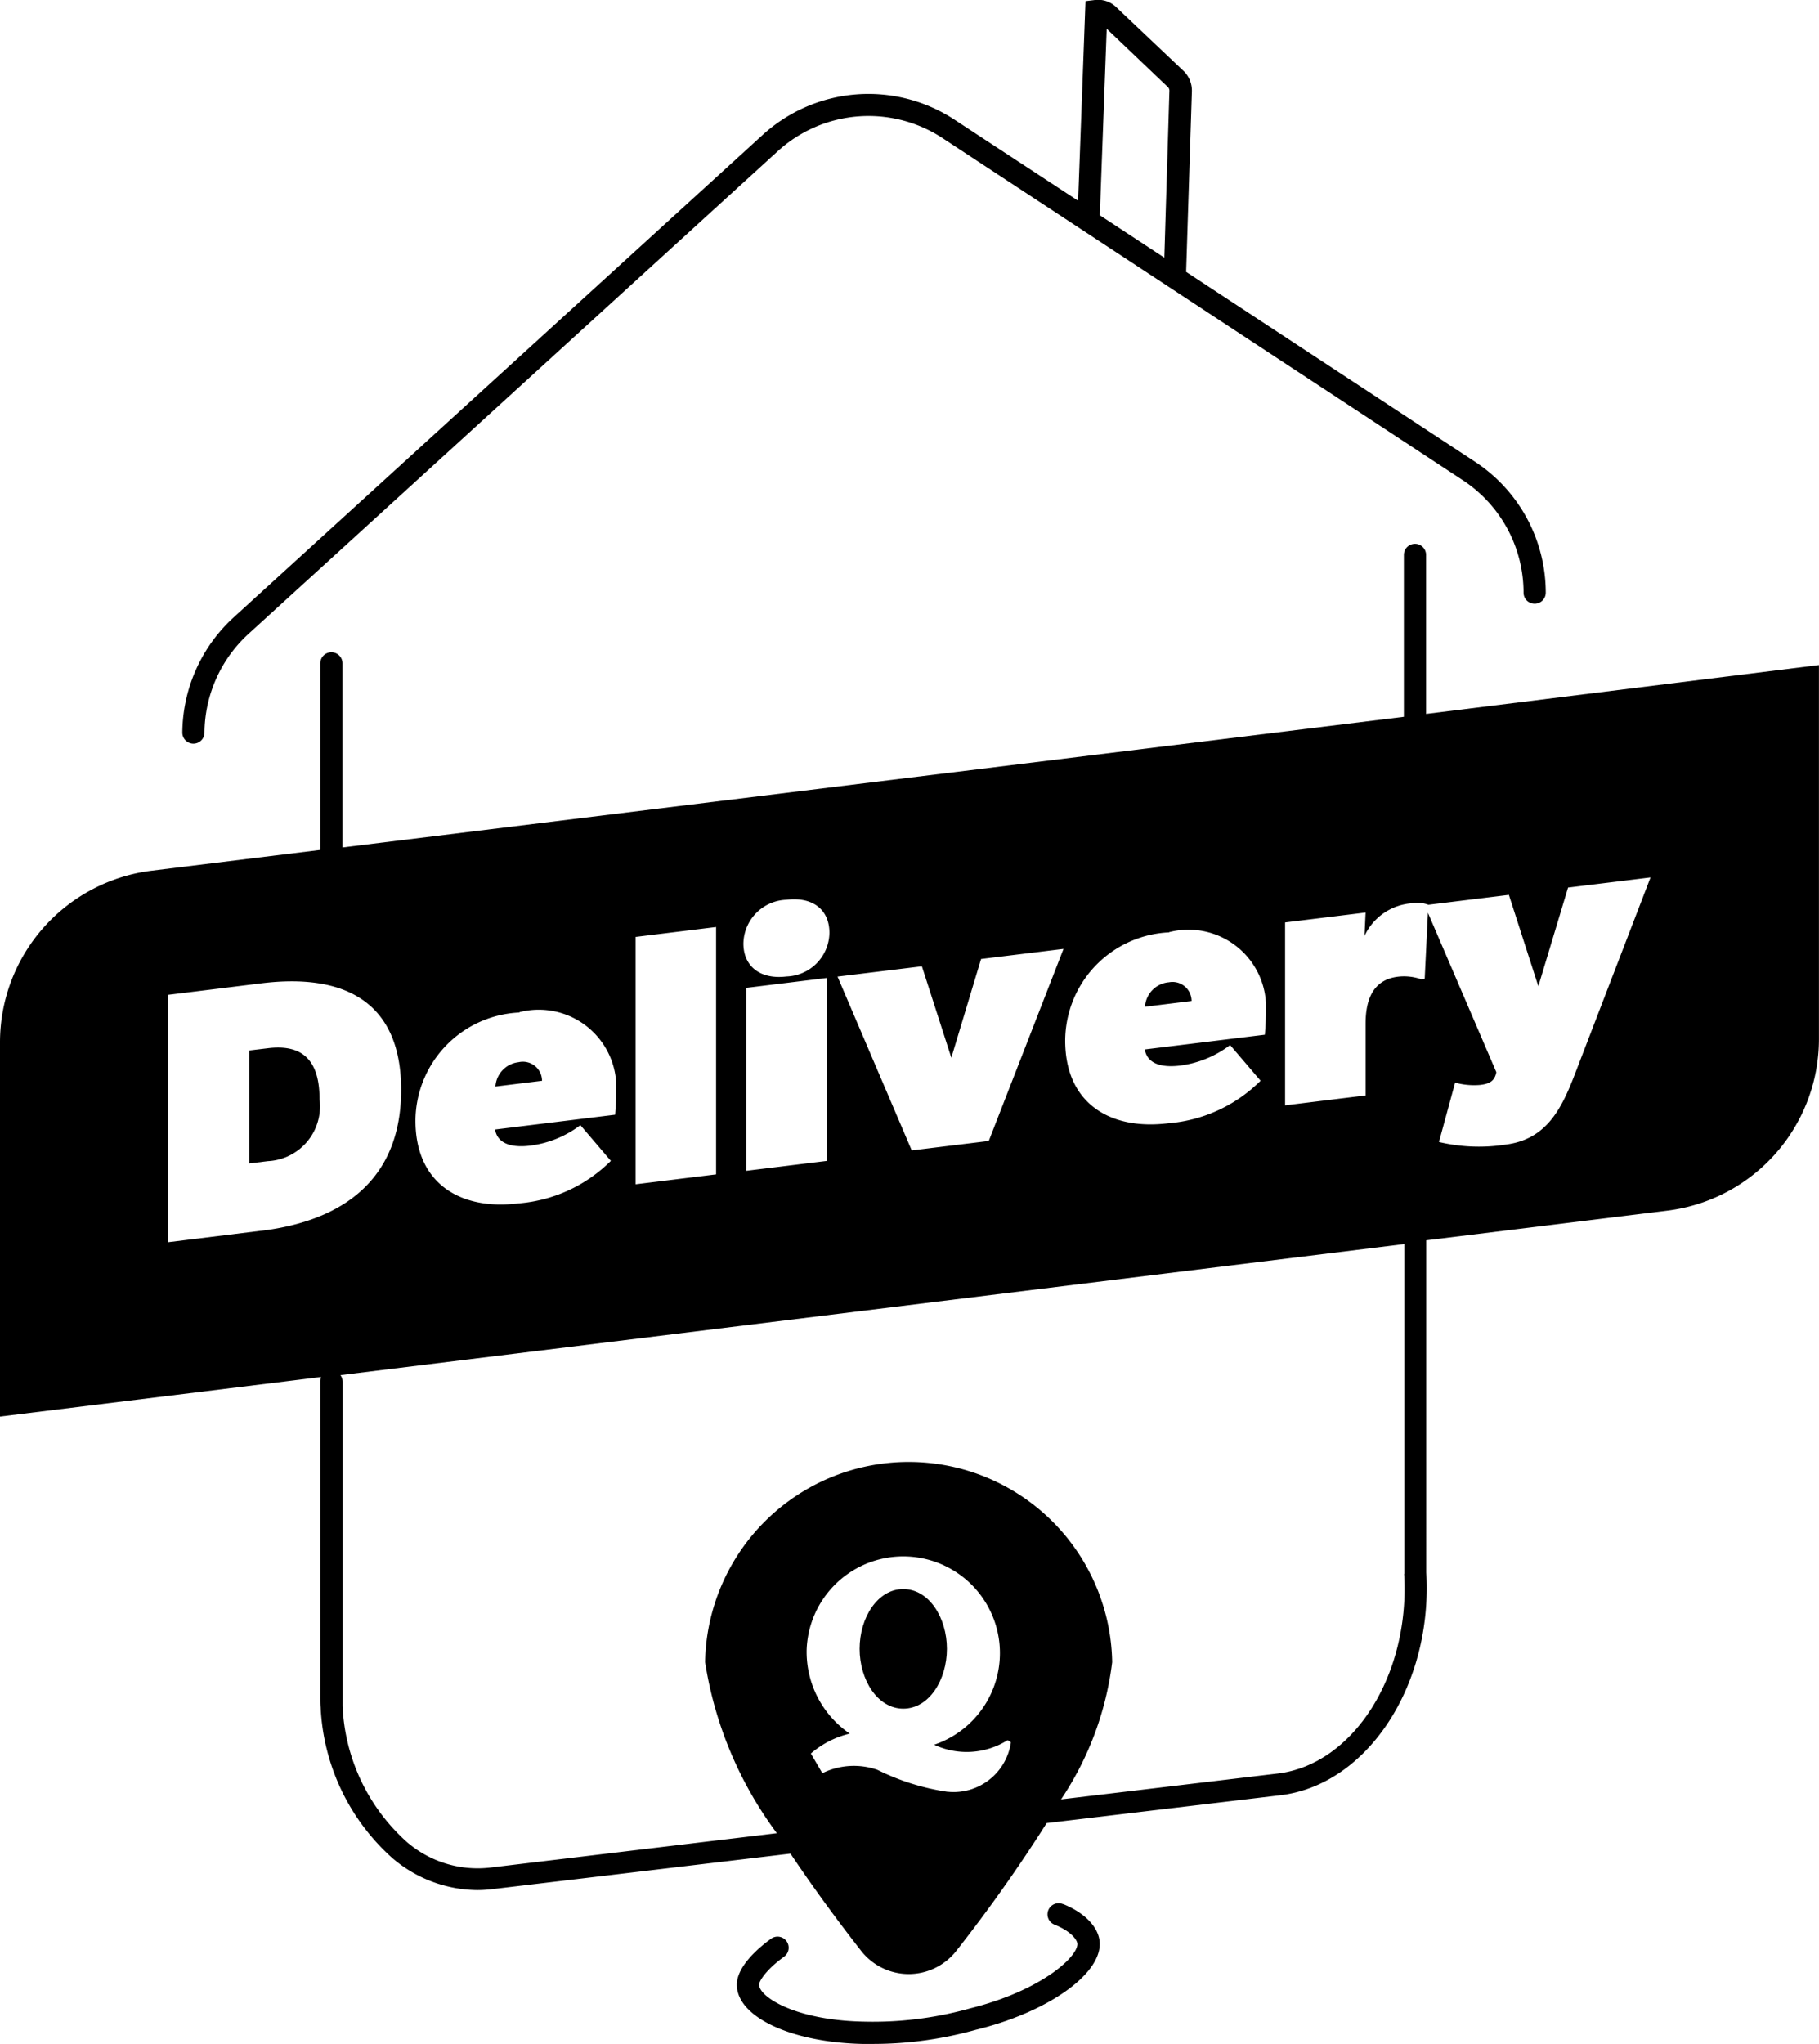
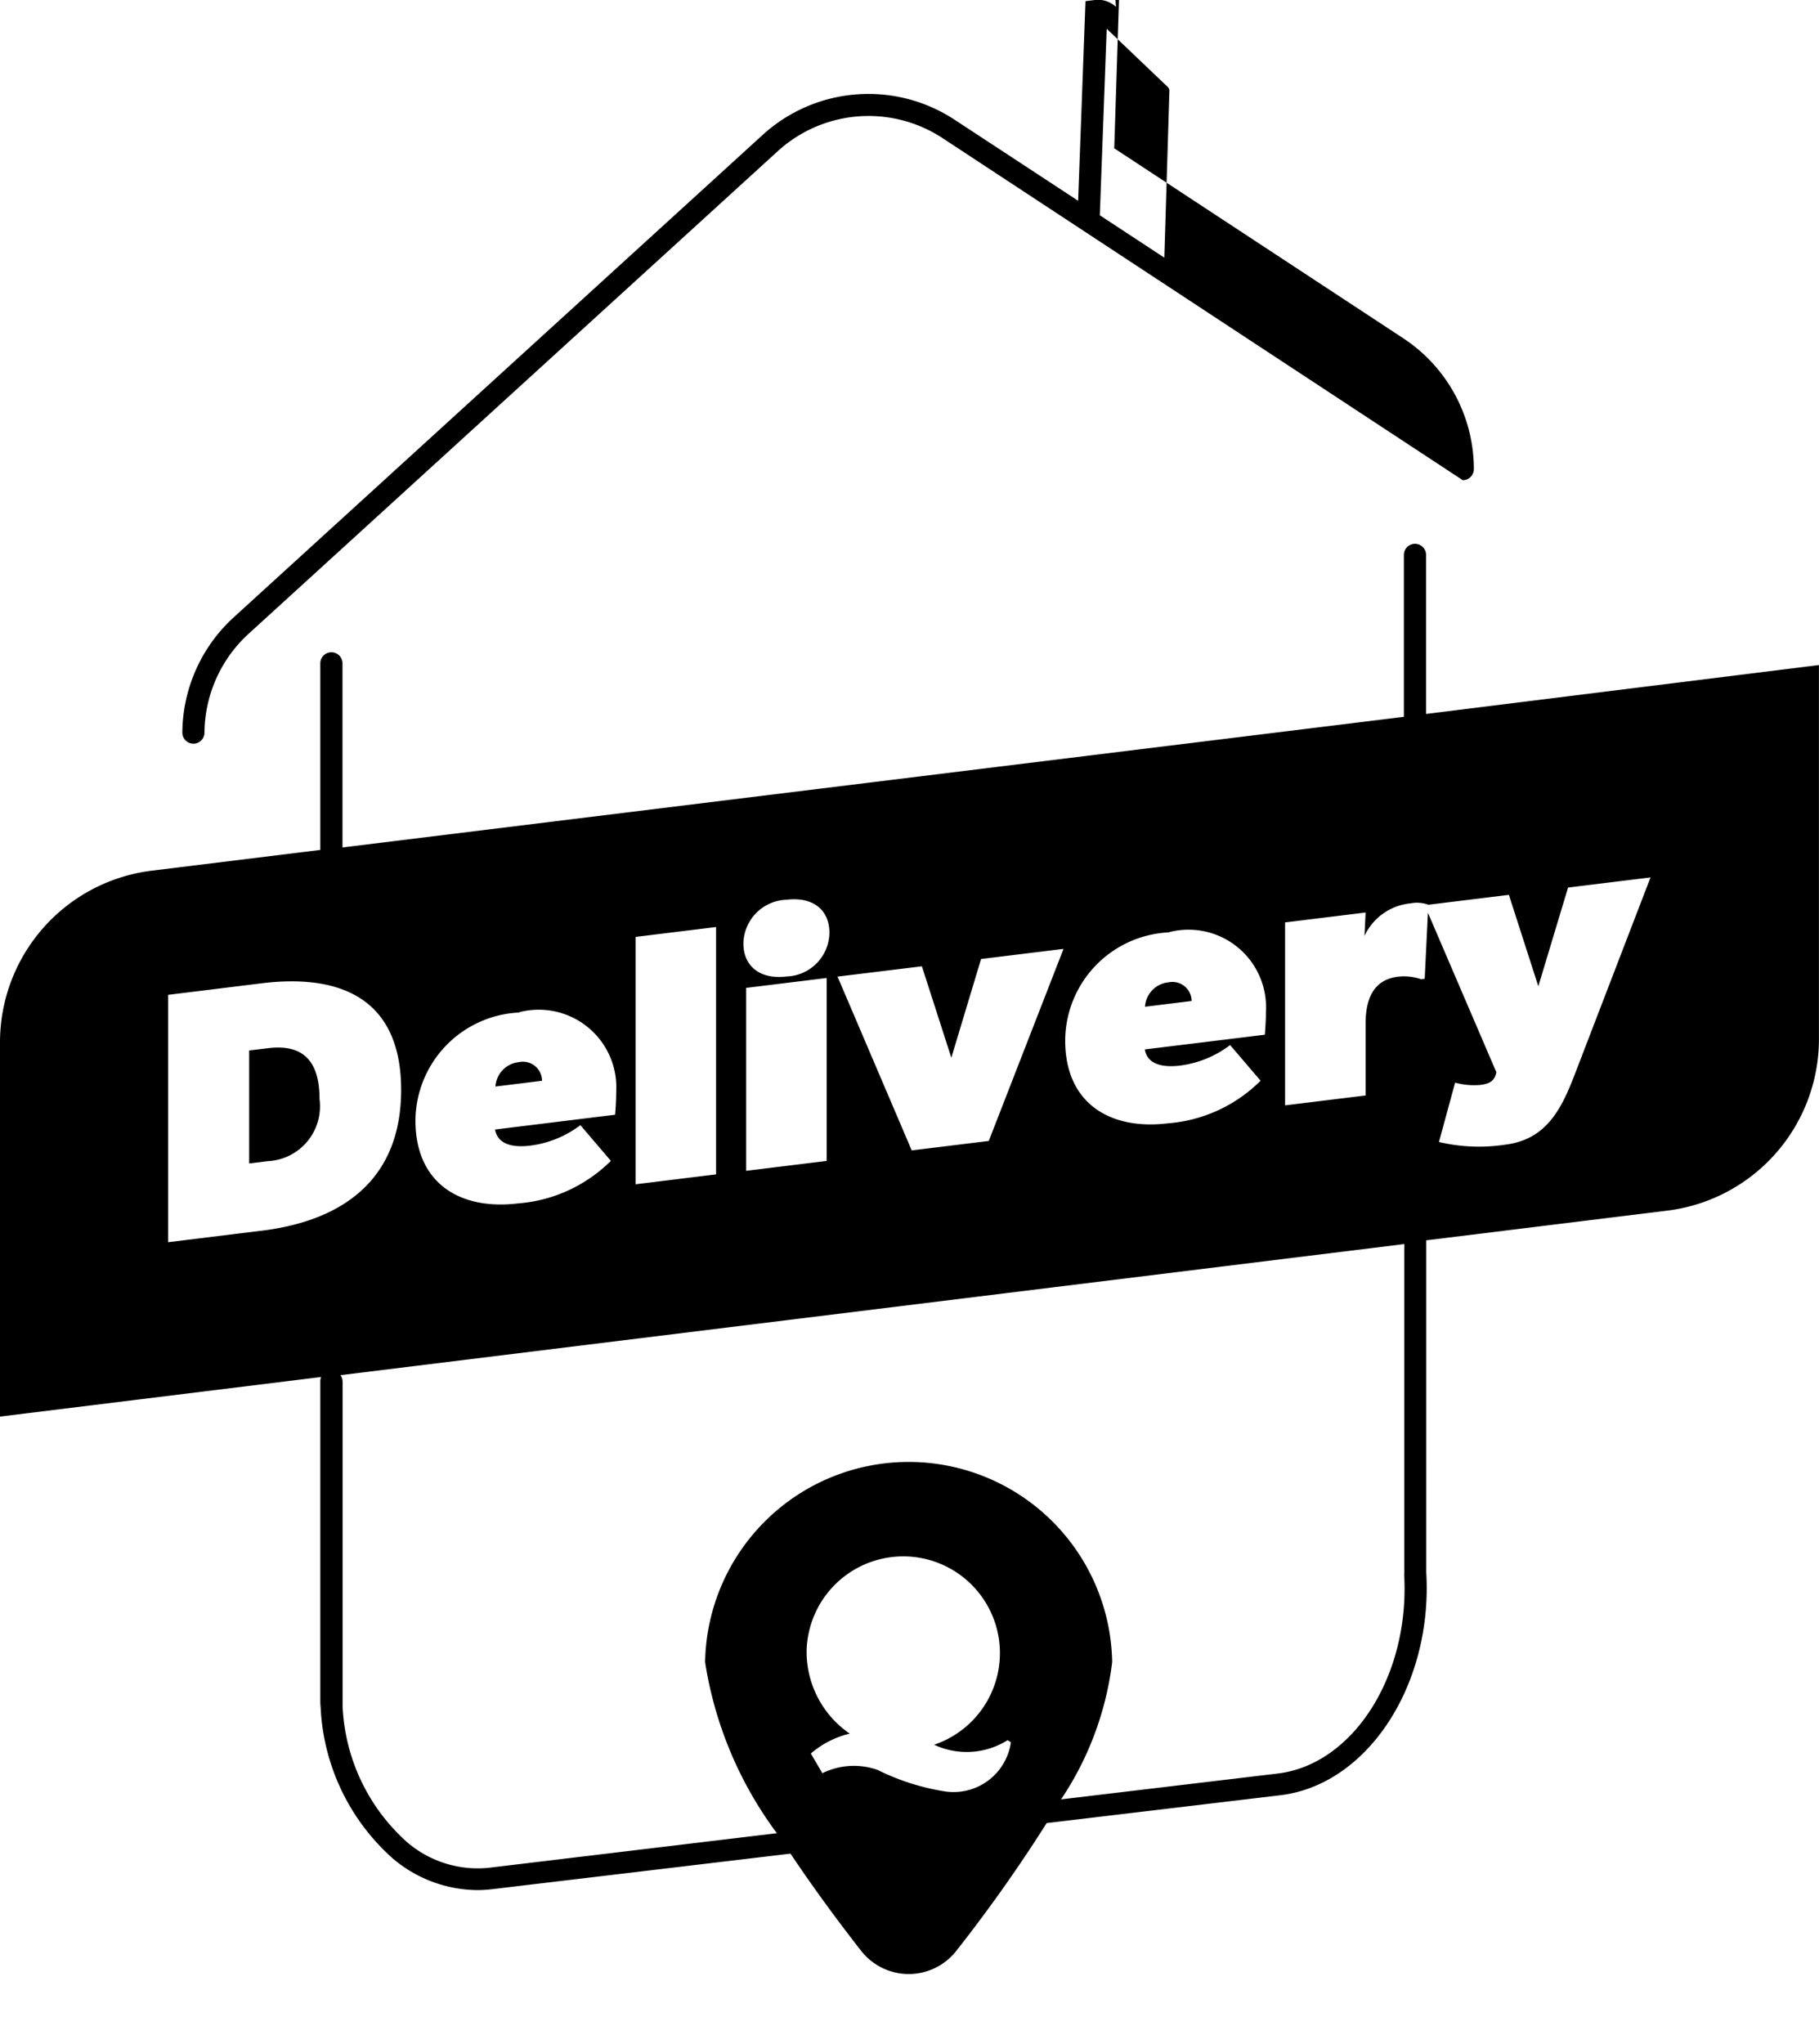
<svg xmlns="http://www.w3.org/2000/svg" width="31.633" height="35.53" viewBox="0 0 31.633 35.53">
  <defs>
    <clipPath id="a">
      <rect width="31.633" height="35.53" />
    </clipPath>
  </defs>
  <g clip-path="url(#a)">
    <path d="M134.3,286.873a.454.454,0,0,0-.4.423l.81-.1a.333.333,0,0,0-.405-.324" transform="translate(-125.284 -268.409)" />
    <path d="M309.845,265.313a.454.454,0,0,0-.405.424l.81-.1a.332.332,0,0,0-.4-.324" transform="translate(-289.528 -248.237)" />
    <path d="M24.8,149.85v-2.764a.193.193,0,0,0-.386,0V149.9L5.956,152.171v-3.2a.193.193,0,0,0-.386,0v3.243l-2.925.36A3.007,3.007,0,0,0,0,155.564v6.5l5.584-.688a.191.191,0,0,0-.014.071v5.5c0,.063,0,.119.006.171a3.747,3.747,0,0,0,1.252,2.625,2.3,2.3,0,0,0,1.469.552,2.2,2.2,0,0,0,.261-.016l5.189-.618c.42.628.861,1.22,1.227,1.688a1.051,1.051,0,0,0,1.658,0,26.456,26.456,0,0,0,1.57-2.219l4.063-.484c1.516-.18,2.653-1.917,2.538-3.873V159l4.184-.515a3.006,3.006,0,0,0,2.645-2.985v-6.5Zm-4.468,3.793a1.349,1.349,0,0,1,1.683,1.383c0,.187-.019.4-.019.4l-2.088.256c.05.287.362.311.611.281a1.821,1.821,0,0,0,.873-.357l.53.62a2.559,2.559,0,0,1-1.608.74c-1.01.124-1.79-.347-1.79-1.439a1.892,1.892,0,0,1,1.808-1.88m-4.3.59.512,1.589.517-1.716,1.434-.176-1.3,3.339-1.34.164-1.29-3.021Zm-2.356-1.157c.455-.056.748.17.748.575a.771.771,0,0,1-.748.759c-.449.055-.748-.171-.748-.575a.775.775,0,0,1,.748-.759m.7,1.36v3.18l-1.4.172v-3.18Zm-3.323-.714,1.4-.172v4.3l-1.4.172Zm-2.02,1.308a1.349,1.349,0,0,1,1.683,1.383c0,.187-.019.4-.019.4l-2.088.257c.05.286.361.311.611.28a1.812,1.812,0,0,0,.873-.356l.53.621a2.562,2.562,0,0,1-1.609.739c-1.01.124-1.789-.347-1.789-1.438a1.892,1.892,0,0,1,1.808-1.88m-4.488,3.793-1.621.2v-4.3l1.621-.2c1.428-.176,2.431.306,2.431,1.852s-1,2.274-2.431,2.449m11.923,9.751a4.041,4.041,0,0,1-1.208-.38,1.244,1.244,0,0,0-.959.058l-.2-.342a1.608,1.608,0,0,1,.676-.346,1.722,1.722,0,0,1-.749-1.461,1.681,1.681,0,1,1,2.217,1.654,1.335,1.335,0,0,0,1.279-.08l.056.039a1.008,1.008,0,0,1-1.106.858m7.944-3.788c.106,1.758-.88,3.315-2.2,3.472l-3.766.449a5.474,5.474,0,0,0,.889-2.385,3.54,3.54,0,0,0-7.079,0,6.7,6.7,0,0,0,1.248,2.973l-5,.6a1.885,1.885,0,0,1-1.44-.452,3.363,3.363,0,0,1-1.112-2.357c0-.042,0-.088,0-.141v-5.5a.192.192,0,0,0-.037-.112l18.5-2.279v5.732Zm2.975-8.7c-.237.621-.5,1.152-1.216,1.24a3.027,3.027,0,0,1-1.153-.046l.281-1.032a1.24,1.24,0,0,0,.436.04c.156-.019.25-.062.281-.221l-1.19-2.772-.056,1.148-.062.008a.909.909,0,0,0-.405-.044c-.455.056-.561.437-.561.817v1.247l-1.4.172v-3.18l1.4-.172-.019.407a.986.986,0,0,1,.8-.566.582.582,0,0,1,.311.024l1.4-.172.512,1.589.517-1.716,1.434-.176Z" transform="translate(0 -137.44)" />
-     <path d="M49.461,12.927h0a.193.193,0,0,0,.193-.192,2.353,2.353,0,0,1,.765-1.716l9.2-8.387A2.344,2.344,0,0,1,62.488,2.4l9.048,5.947a2.339,2.339,0,0,1,1.057,1.955.193.193,0,0,0,.193.193h0a.193.193,0,0,0,.193-.193,2.724,2.724,0,0,0-1.231-2.276l-5.023-3.3.1-3.129a.474.474,0,0,0-.14-.359L65.505.12A.453.453,0,0,0,65.139,0l-.164.02-.128,3.47L62.7,2.082a2.73,2.73,0,0,0-3.34.264l-9.2,8.387a2.74,2.74,0,0,0-.891,2,.193.193,0,0,0,.192.194M65.344.5l1.068,1.018a.089.089,0,0,1,.022.068l-.088,2.893-1.122-.737Z" transform="translate(-46.098 0)" />
-     <path d="M233.069,431.327c.449,0,.759-.5.759-1.04s-.311-1.039-.759-1.039-.759.5-.759,1.039.311,1.04.759,1.04" transform="translate(-217.361 -401.626)" />
-     <path d="M204.737,514.159a.193.193,0,1,0-.144.358c.287.115.394.267.394.336,0,.229-.64.814-1.869,1.119a6.253,6.253,0,0,1-1.866.229c-1.185-.027-1.8-.433-1.8-.643,0-.054.109-.251.434-.485a.193.193,0,0,0-.226-.313c-.179.129-.595.464-.595.8,0,.558.938,1,2.18,1.029q.1,0,.2,0a6.646,6.646,0,0,0,1.774-.245c1.23-.3,2.157-.946,2.157-1.492,0-.27-.243-.536-.636-.694" transform="translate(-186.251 -481.06)" />
+     <path d="M49.461,12.927h0a.193.193,0,0,0,.193-.192,2.353,2.353,0,0,1,.765-1.716l9.2-8.387A2.344,2.344,0,0,1,62.488,2.4l9.048,5.947h0a.193.193,0,0,0,.193-.193,2.724,2.724,0,0,0-1.231-2.276l-5.023-3.3.1-3.129a.474.474,0,0,0-.14-.359L65.505.12A.453.453,0,0,0,65.139,0l-.164.02-.128,3.47L62.7,2.082a2.73,2.73,0,0,0-3.34.264l-9.2,8.387a2.74,2.74,0,0,0-.891,2,.193.193,0,0,0,.192.194M65.344.5l1.068,1.018a.089.089,0,0,1,.022.068l-.088,2.893-1.122-.737Z" transform="translate(-46.098 0)" />
    <path d="M67.664,282.981l-.324.039v1.964l.324-.04a.954.954,0,0,0,.9-1.077c0-.624-.25-.967-.9-.886" transform="translate(-63.007 -264.76)" />
  </g>
</svg>